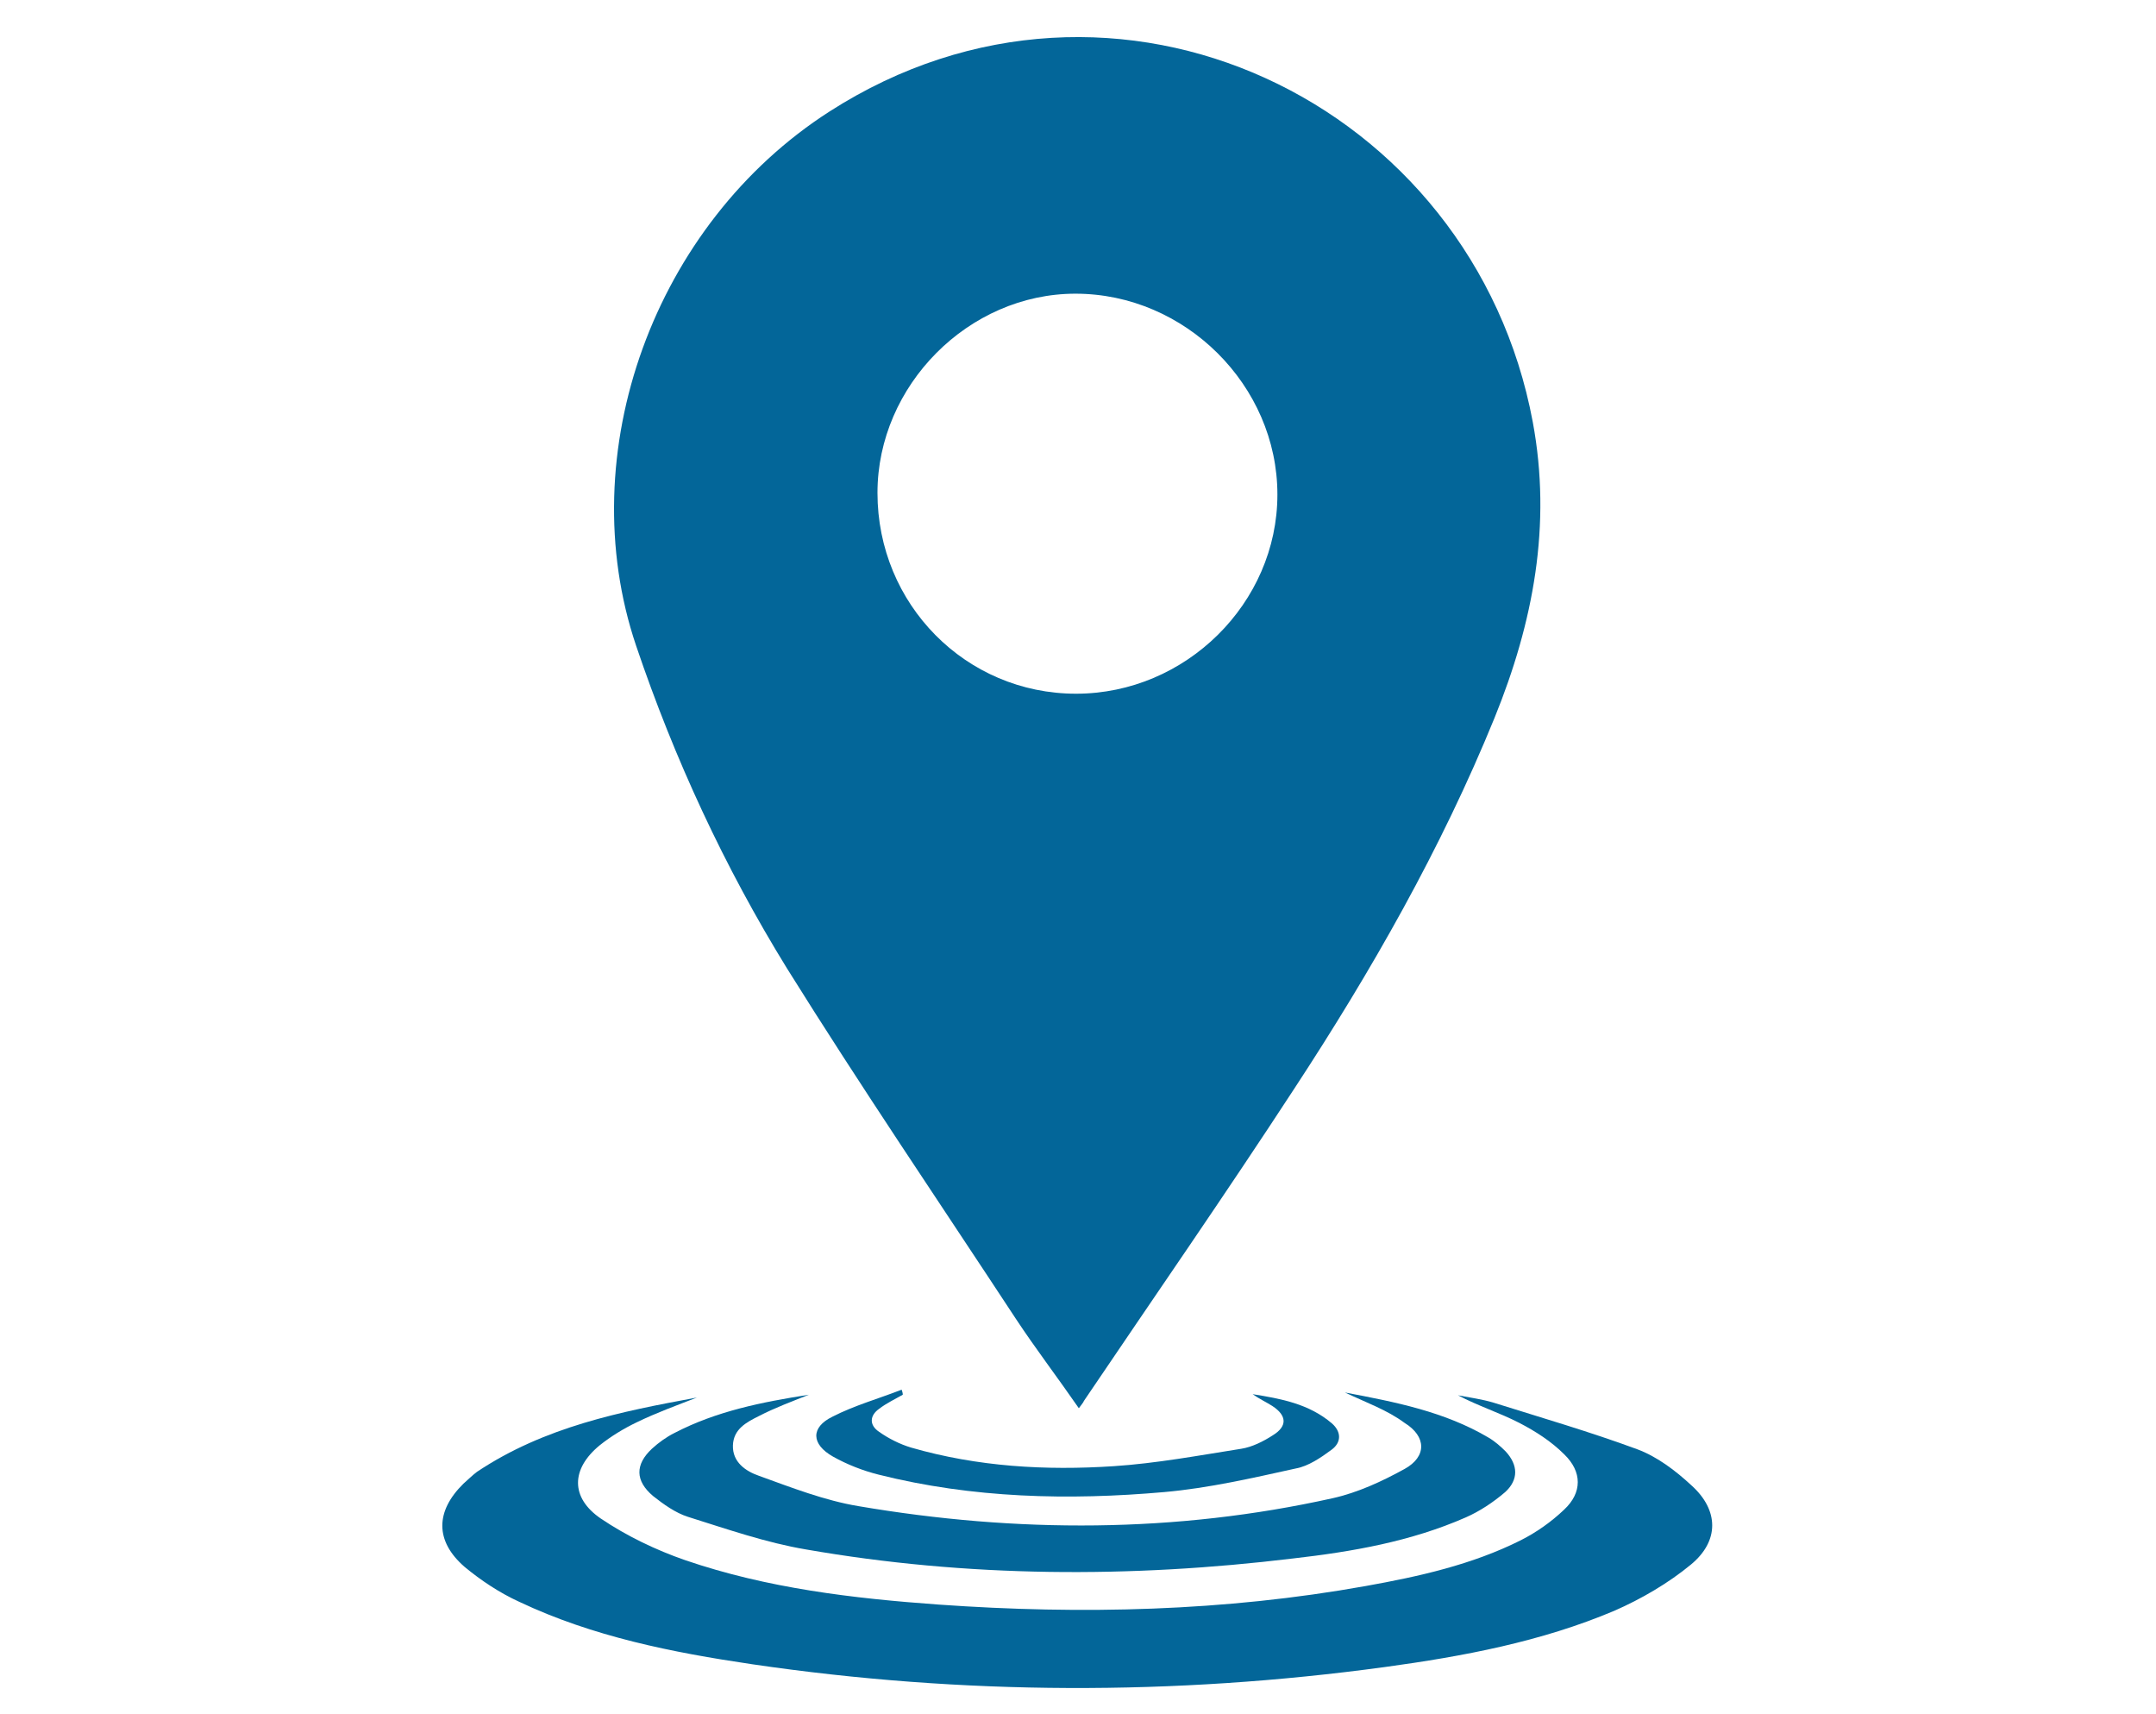
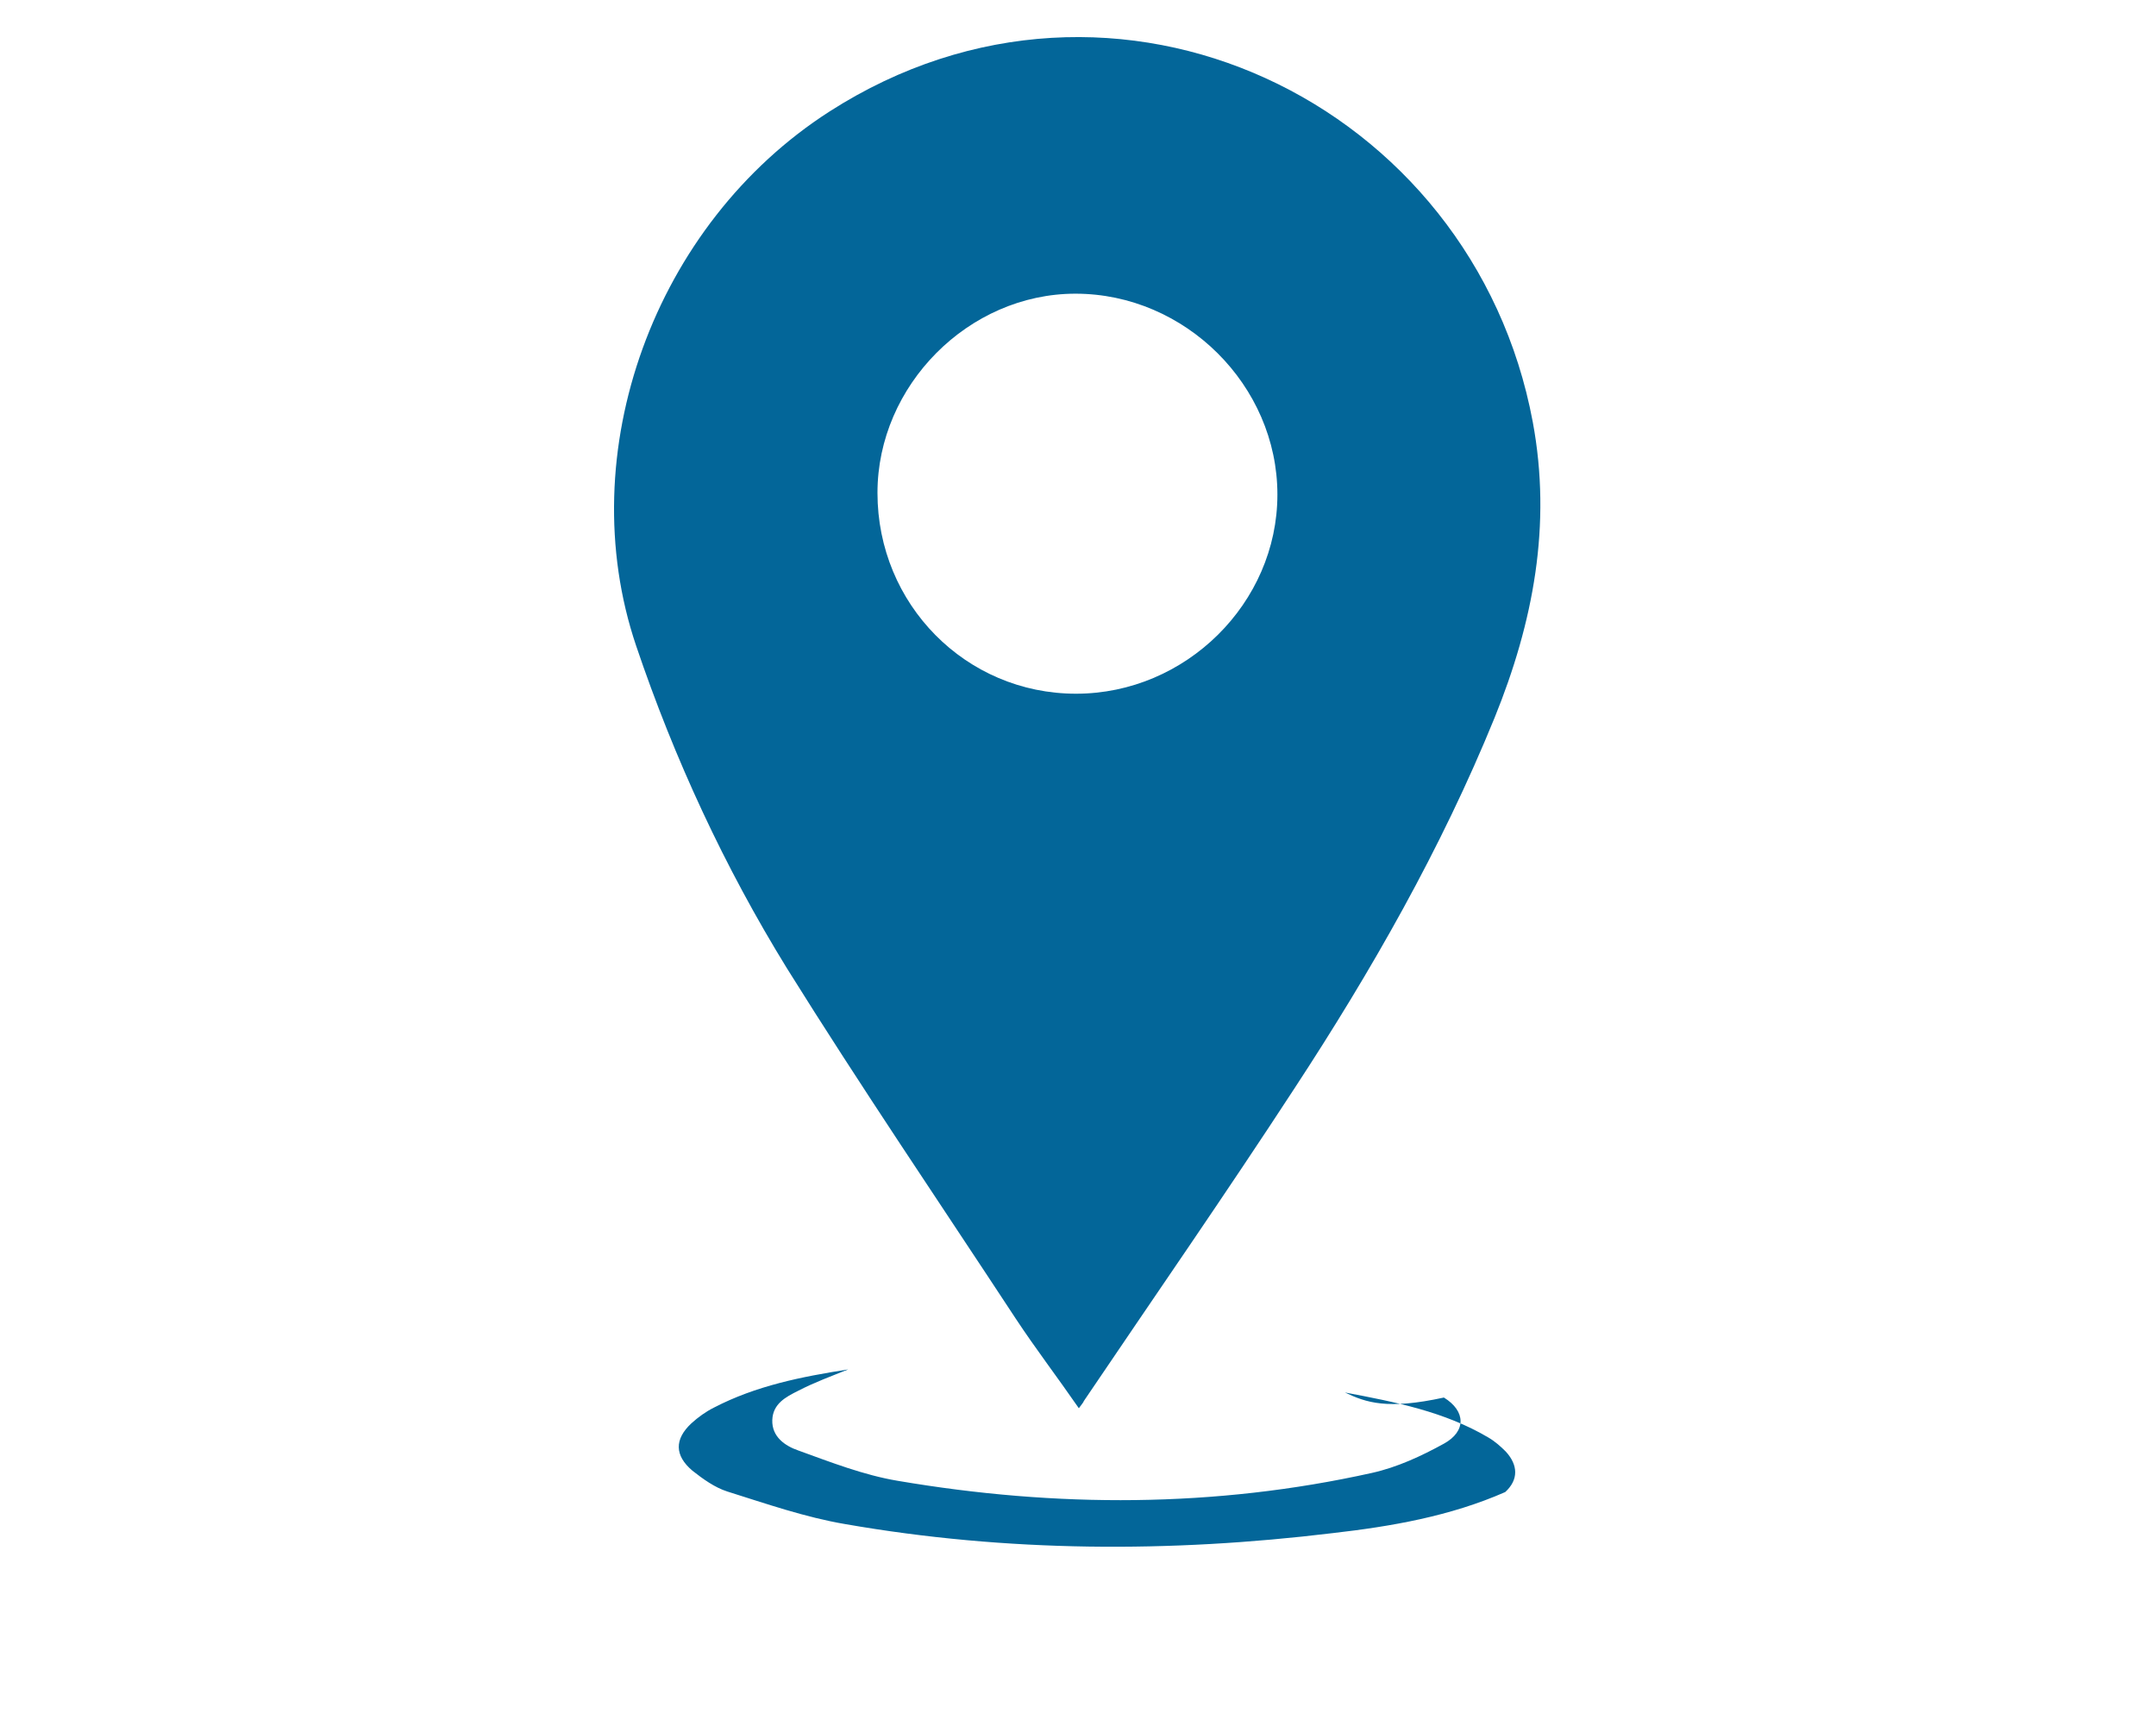
<svg xmlns="http://www.w3.org/2000/svg" version="1.1" id="Layer_1" x="0px" y="0px" viewBox="0 0 383.3 304.7" style="enable-background:new 0 0 383.3 304.7;" xml:space="preserve">
  <style type="text/css">
	.st0{fill:#036699;}
</style>
  <g>
    <path class="st0" d="M191.8,250.3c-3.8-5.5-7.7-10.6-11.2-15.9c-13.6-20.7-27.6-41.3-40.7-62.3c-11.1-18-20-37.2-26.8-57.3   c-11.6-34.3,3.2-75,34.4-95c50.7-32.5,114.4-1.6,125,55.2c3.4,18.3,0.1,35.6-6.8,52.6c-9.5,23.3-21.9,45-35.6,65.9   c-12.2,18.7-24.9,37-37.4,55.5C192.6,249.3,192.3,249.6,191.8,250.3z M156,87.6c0,19.8,15.7,35.7,35.3,35.7   c19.5,0,35.8-16.1,35.8-35.4c0-19.4-16.4-35.7-35.9-35.7C172.2,52.2,156,68.5,156,87.6z" />
-     <path class="st0" d="M123.9,248.4c-3.6,1.4-7.2,2.7-10.7,4.4c-2.3,1.1-4.6,2.5-6.6,4.1c-5.1,4.2-5.2,9.3,0.2,13   c4.6,3.1,9.8,5.6,15,7.4c14.6,5,29.8,6.8,45.1,7.9c25.4,1.8,50.8,1.2,75.9-3.3c9.5-1.7,18.9-3.8,27.5-8.1c2.8-1.4,5.5-3.3,7.8-5.5   c3.2-3,3.2-6.7,0-9.8c-2.3-2.3-5.1-4.1-8-5.6c-3.5-1.8-7.3-3-10.9-4.9c2.1,0.4,4.3,0.7,6.3,1.3c8.6,2.7,17.2,5.2,25.6,8.3   c3.5,1.3,6.8,3.8,9.6,6.4c4.9,4.4,5,9.9-0.1,14.1c-4,3.3-8.8,6.1-13.6,8.2c-13,5.5-26.9,8.1-40.8,10c-37.5,5.1-75,5-112.5-0.5   c-14.2-2.1-28.3-4.9-41.4-11.1c-3.5-1.6-6.8-3.8-9.7-6.2c-5.3-4.6-5.2-9.9-0.2-14.8c0.8-0.7,1.6-1.5,2.4-2.1   C96.8,253.6,110.3,250.9,123.9,248.4z" />
-     <path class="st0" d="M239.1,247.5c9,1.7,17.7,3.4,25.5,8c1.2,0.7,2.2,1.6,3.1,2.5c2.2,2.4,2.3,5-0.1,7.2c-2.1,1.8-4.5,3.4-7,4.5   c-9.8,4.3-20.2,6.1-30.7,7.3c-28.9,3.5-57.9,3.4-86.6-1.6c-7.1-1.2-14-3.6-21-5.8c-2.2-0.7-4.3-2.2-6.2-3.7   c-3.2-2.7-3.2-5.6-0.2-8.4c1.2-1.1,2.6-2.1,4-2.8c7.5-3.9,15.6-5.5,23.9-6.8c-3,1.2-6,2.3-8.9,3.8c-2.2,1.1-4.5,2.3-4.6,5.2   c-0.1,3,2.3,4.6,4.6,5.4c5.8,2.1,11.7,4.4,17.7,5.4c28.2,4.8,56.4,4.8,84.3-1.4c4.5-1,8.8-3,12.8-5.2c4-2.2,3.9-5.8,0-8.2   C246.6,250.6,242.9,249.3,239.1,247.5z" />
-     <path class="st0" d="M160.5,247.9c-1.4,0.8-2.9,1.5-4.2,2.5c-1.7,1.2-1.8,2.9,0,4.1c1.7,1.2,3.7,2.2,5.7,2.8   c11.8,3.4,23.9,4.1,36,3.3c7.6-0.5,15.1-1.9,22.7-3.1c1.9-0.3,3.9-1.3,5.6-2.4c2.6-1.6,2.5-3.5-0.1-5.2c-1.1-0.7-2.4-1.3-3.5-2.1   c5,0.8,10,1.7,14.1,5.2c1.7,1.5,1.7,3.4-0.1,4.7c-1.9,1.4-4.1,2.9-6.3,3.3c-7.7,1.7-15.5,3.5-23.4,4.2c-17,1.5-34.1,1.1-50.8-3.1   c-2.8-0.7-5.6-1.8-8.1-3.2c-3.9-2.2-4-5.2-0.1-7.1c3.9-2,8.2-3.2,12.3-4.8C160.4,247.3,160.5,247.6,160.5,247.9z" />
+     <path class="st0" d="M239.1,247.5c9,1.7,17.7,3.4,25.5,8c1.2,0.7,2.2,1.6,3.1,2.5c2.2,2.4,2.3,5-0.1,7.2c-9.8,4.3-20.2,6.1-30.7,7.3c-28.9,3.5-57.9,3.4-86.6-1.6c-7.1-1.2-14-3.6-21-5.8c-2.2-0.7-4.3-2.2-6.2-3.7   c-3.2-2.7-3.2-5.6-0.2-8.4c1.2-1.1,2.6-2.1,4-2.8c7.5-3.9,15.6-5.5,23.9-6.8c-3,1.2-6,2.3-8.9,3.8c-2.2,1.1-4.5,2.3-4.6,5.2   c-0.1,3,2.3,4.6,4.6,5.4c5.8,2.1,11.7,4.4,17.7,5.4c28.2,4.8,56.4,4.8,84.3-1.4c4.5-1,8.8-3,12.8-5.2c4-2.2,3.9-5.8,0-8.2   C246.6,250.6,242.9,249.3,239.1,247.5z" />
  </g>
</svg>